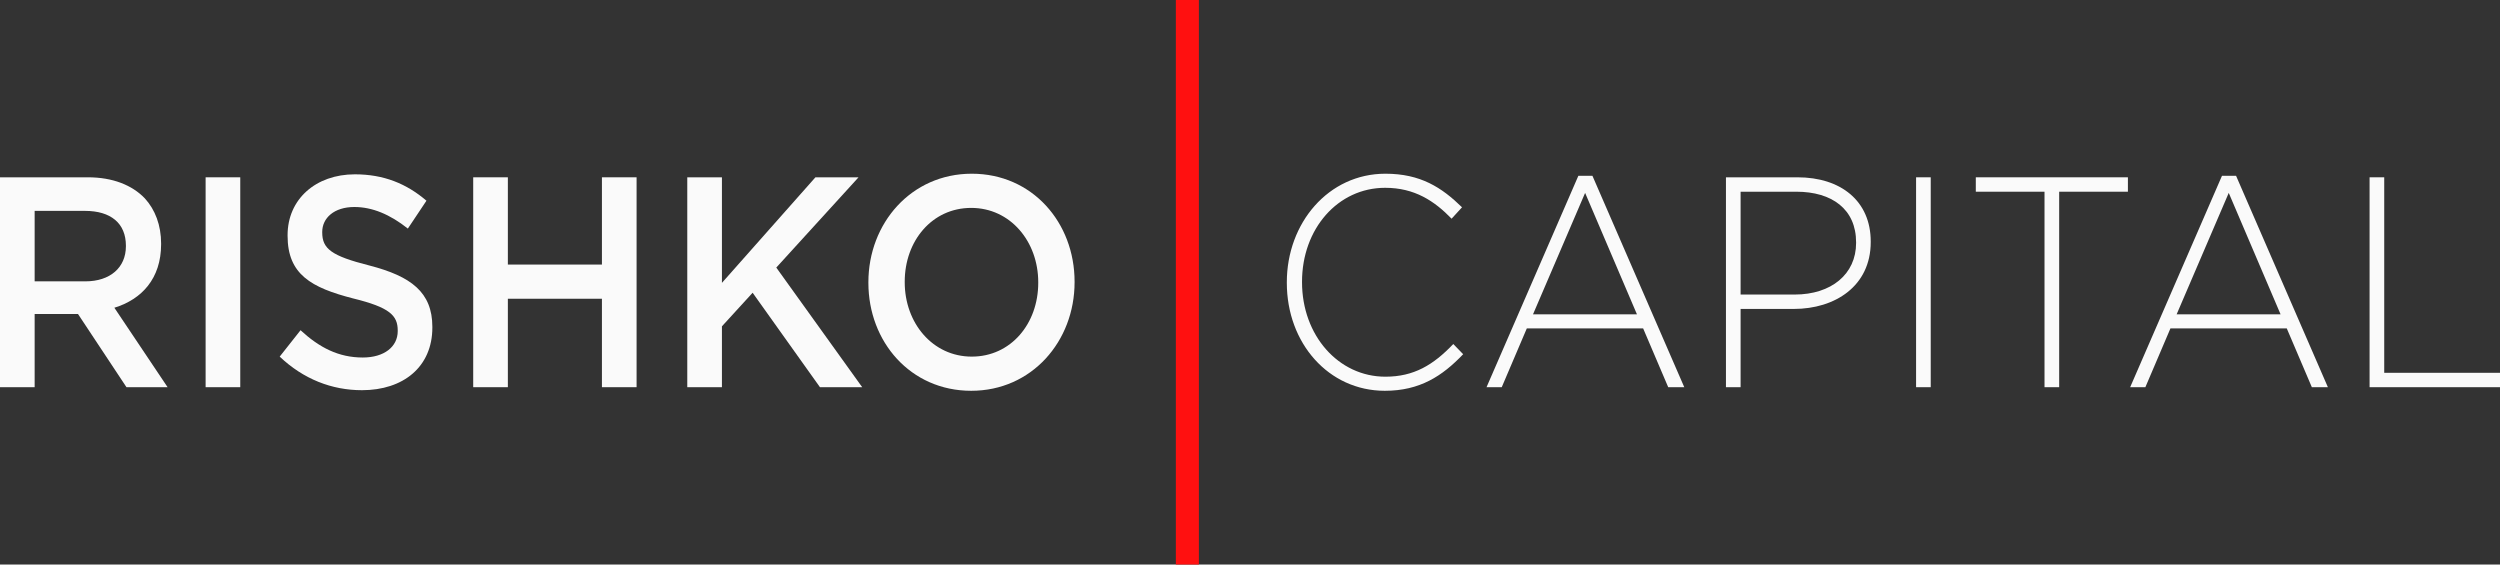
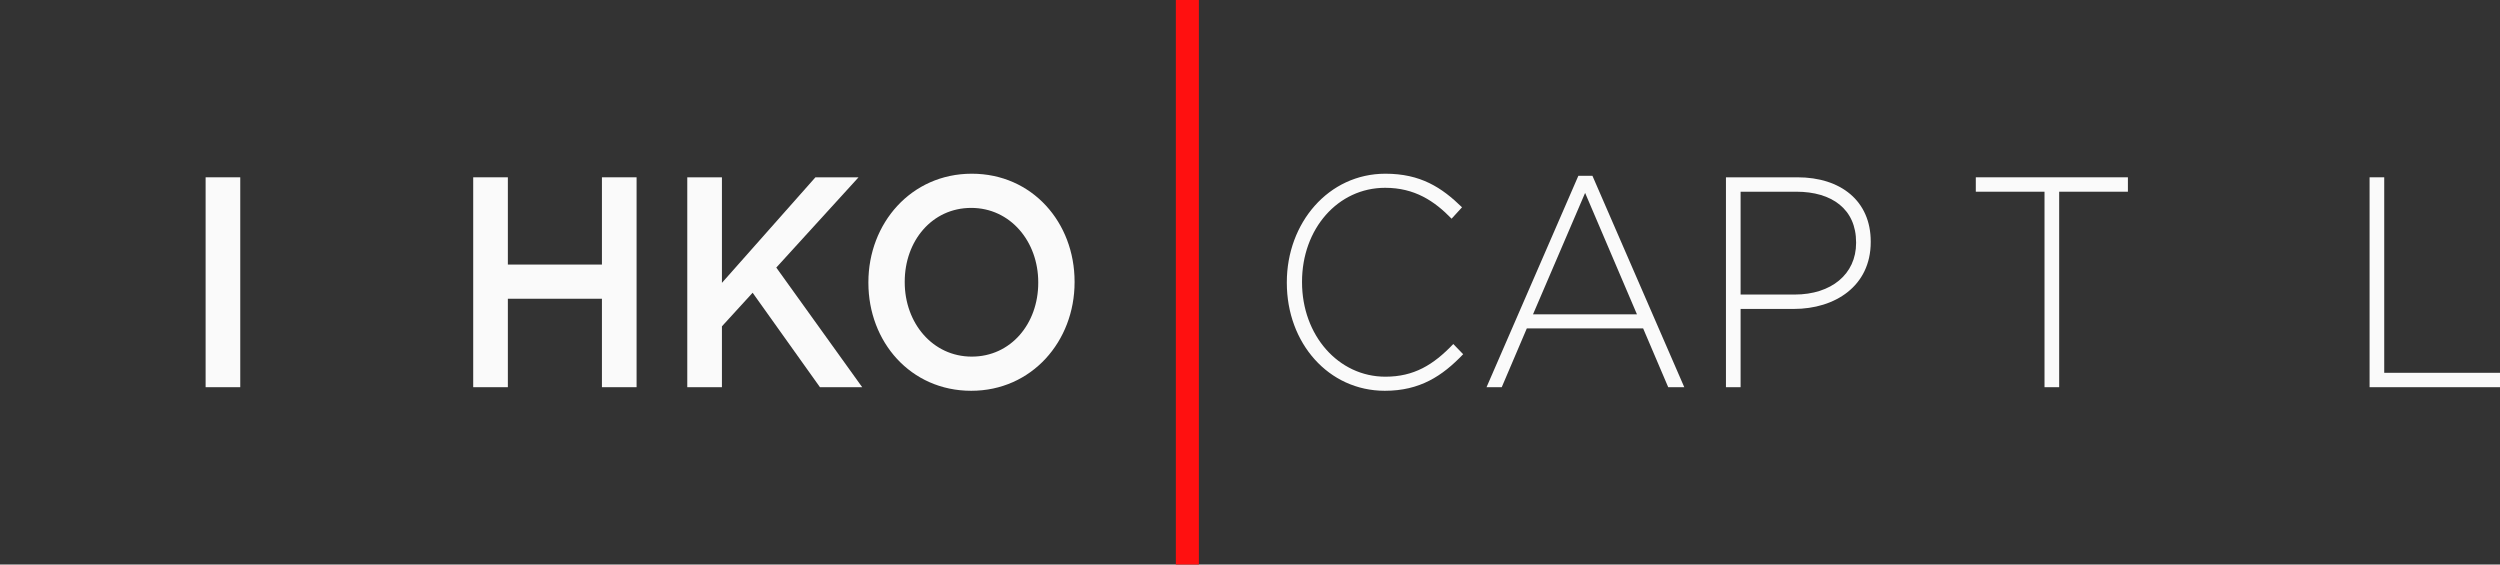
<svg xmlns="http://www.w3.org/2000/svg" width="155" height="35" viewBox="0 0 155 35" fill="none">
  <rect x="0" y="0" width="155" height="35" fill="#333333" stroke="none" />
  <path d="M85.861 24.229C88.026 24.229 89.423 23.318 90.716 21.961L90.104 21.329C88.864 22.63 87.66 23.355 85.895 23.355C82.979 23.355 80.726 20.79 80.726 17.5V17.463C80.726 14.191 82.944 11.644 85.878 11.644C87.712 11.644 88.934 12.462 89.999 13.559L90.646 12.852C89.388 11.626 88.078 10.77 85.895 10.77C82.368 10.77 79.783 13.819 79.783 17.5V17.537C79.783 21.273 82.368 24.229 85.861 24.229Z" fill="#FAFAFA" />
  <path d="M92.165 24.006H93.108L94.662 20.362H101.875L103.429 24.006H104.425L98.731 10.9H97.858L92.165 24.006ZM95.046 19.489L98.277 11.96L101.491 19.489H95.046Z" fill="#FAFAFA" />
  <path d="M107.009 24.006H107.917V19.154H111.218C113.768 19.154 115.985 17.741 115.985 15.009V14.972C115.985 12.462 114.134 10.993 111.445 10.993H107.009V24.006ZM107.917 18.262V11.886H111.375C113.575 11.886 115.078 12.964 115.078 15.027V15.064C115.078 16.998 113.541 18.262 111.27 18.262H107.917Z" fill="#FAFAFA" />
-   <path d="M118.797 24.006H119.705V10.993H118.797V24.006Z" fill="#FAFAFA" />
  <path d="M126.76 24.006H127.669V11.886H131.93V10.993H122.5V11.886H126.76V24.006Z" fill="#FAFAFA" />
-   <path d="M132.07 24.006H133.013L134.567 20.362H141.78L143.334 24.006H144.329L138.636 10.9H137.763L132.07 24.006ZM134.951 19.489L138.182 11.96L141.396 19.489H134.951Z" fill="#FAFAFA" />
  <path d="M146.914 24.006H155V23.114H147.822V10.993H146.914V24.006Z" fill="#FAFAFA" />
-   <path d="M0 24.006H2.148V19.47H4.837L7.841 24.006H10.391L7.09 19.08C8.784 18.559 9.989 17.277 9.989 15.139V15.102C9.989 13.968 9.623 13.001 8.976 12.295C8.191 11.477 6.986 10.993 5.449 10.993H0V24.006ZM2.148 17.444V13.075H5.274C6.863 13.075 7.806 13.838 7.806 15.232V15.269C7.806 16.589 6.828 17.444 5.291 17.444H2.148Z" fill="#FAFAFA" />
  <path d="M12.748 24.006H14.896V10.993H12.748V24.006Z" fill="#FAFAFA" />
-   <path d="M22.441 24.192C25.008 24.192 26.806 22.742 26.806 20.307V20.27C26.806 18.113 25.479 17.128 22.895 16.459C20.537 15.864 19.978 15.418 19.978 14.414V14.377C19.978 13.522 20.712 12.834 21.969 12.834C23.087 12.834 24.187 13.299 25.287 14.172L26.44 12.444C25.2 11.384 23.785 10.808 22.004 10.808C19.577 10.808 17.83 12.351 17.83 14.581V14.618C17.83 17.017 19.297 17.834 21.899 18.504C24.169 19.061 24.659 19.563 24.659 20.493V20.53C24.659 21.497 23.82 22.166 22.493 22.166C20.991 22.166 19.804 21.552 18.634 20.474L17.341 22.11C18.808 23.504 20.572 24.192 22.441 24.192Z" fill="#FAFAFA" />
  <path d="M29.339 24.006H31.487V18.522H37.32V24.006H39.468V10.993H37.32V16.403H31.487V10.993H29.339V24.006Z" fill="#FAFAFA" />
  <path d="M42.611 24.006H44.76V20.232L46.663 18.15L50.837 24.006H53.456L48.13 16.589L53.23 10.993H50.557L44.76 17.537V10.993H42.611V24.006Z" fill="#FAFAFA" />
  <path d="M60.215 24.229C63.969 24.229 66.624 21.162 66.624 17.5V17.463C66.624 13.8 64.005 10.77 60.25 10.77C56.495 10.77 53.84 13.838 53.84 17.5V17.537C53.84 21.199 56.46 24.229 60.215 24.229ZM60.25 22.11C57.822 22.11 56.093 20.028 56.093 17.5V17.463C56.093 14.934 57.788 12.89 60.215 12.89C62.642 12.89 64.371 14.972 64.371 17.5V17.537C64.371 20.065 62.677 22.11 60.25 22.11Z" fill="#FAFAFA" />
  <path fill-rule="evenodd" clip-rule="evenodd" d="M72.903 -7.96903e-07H74.331V35H72.903V-7.96903e-07Z" fill="#FF1010" />
</svg>